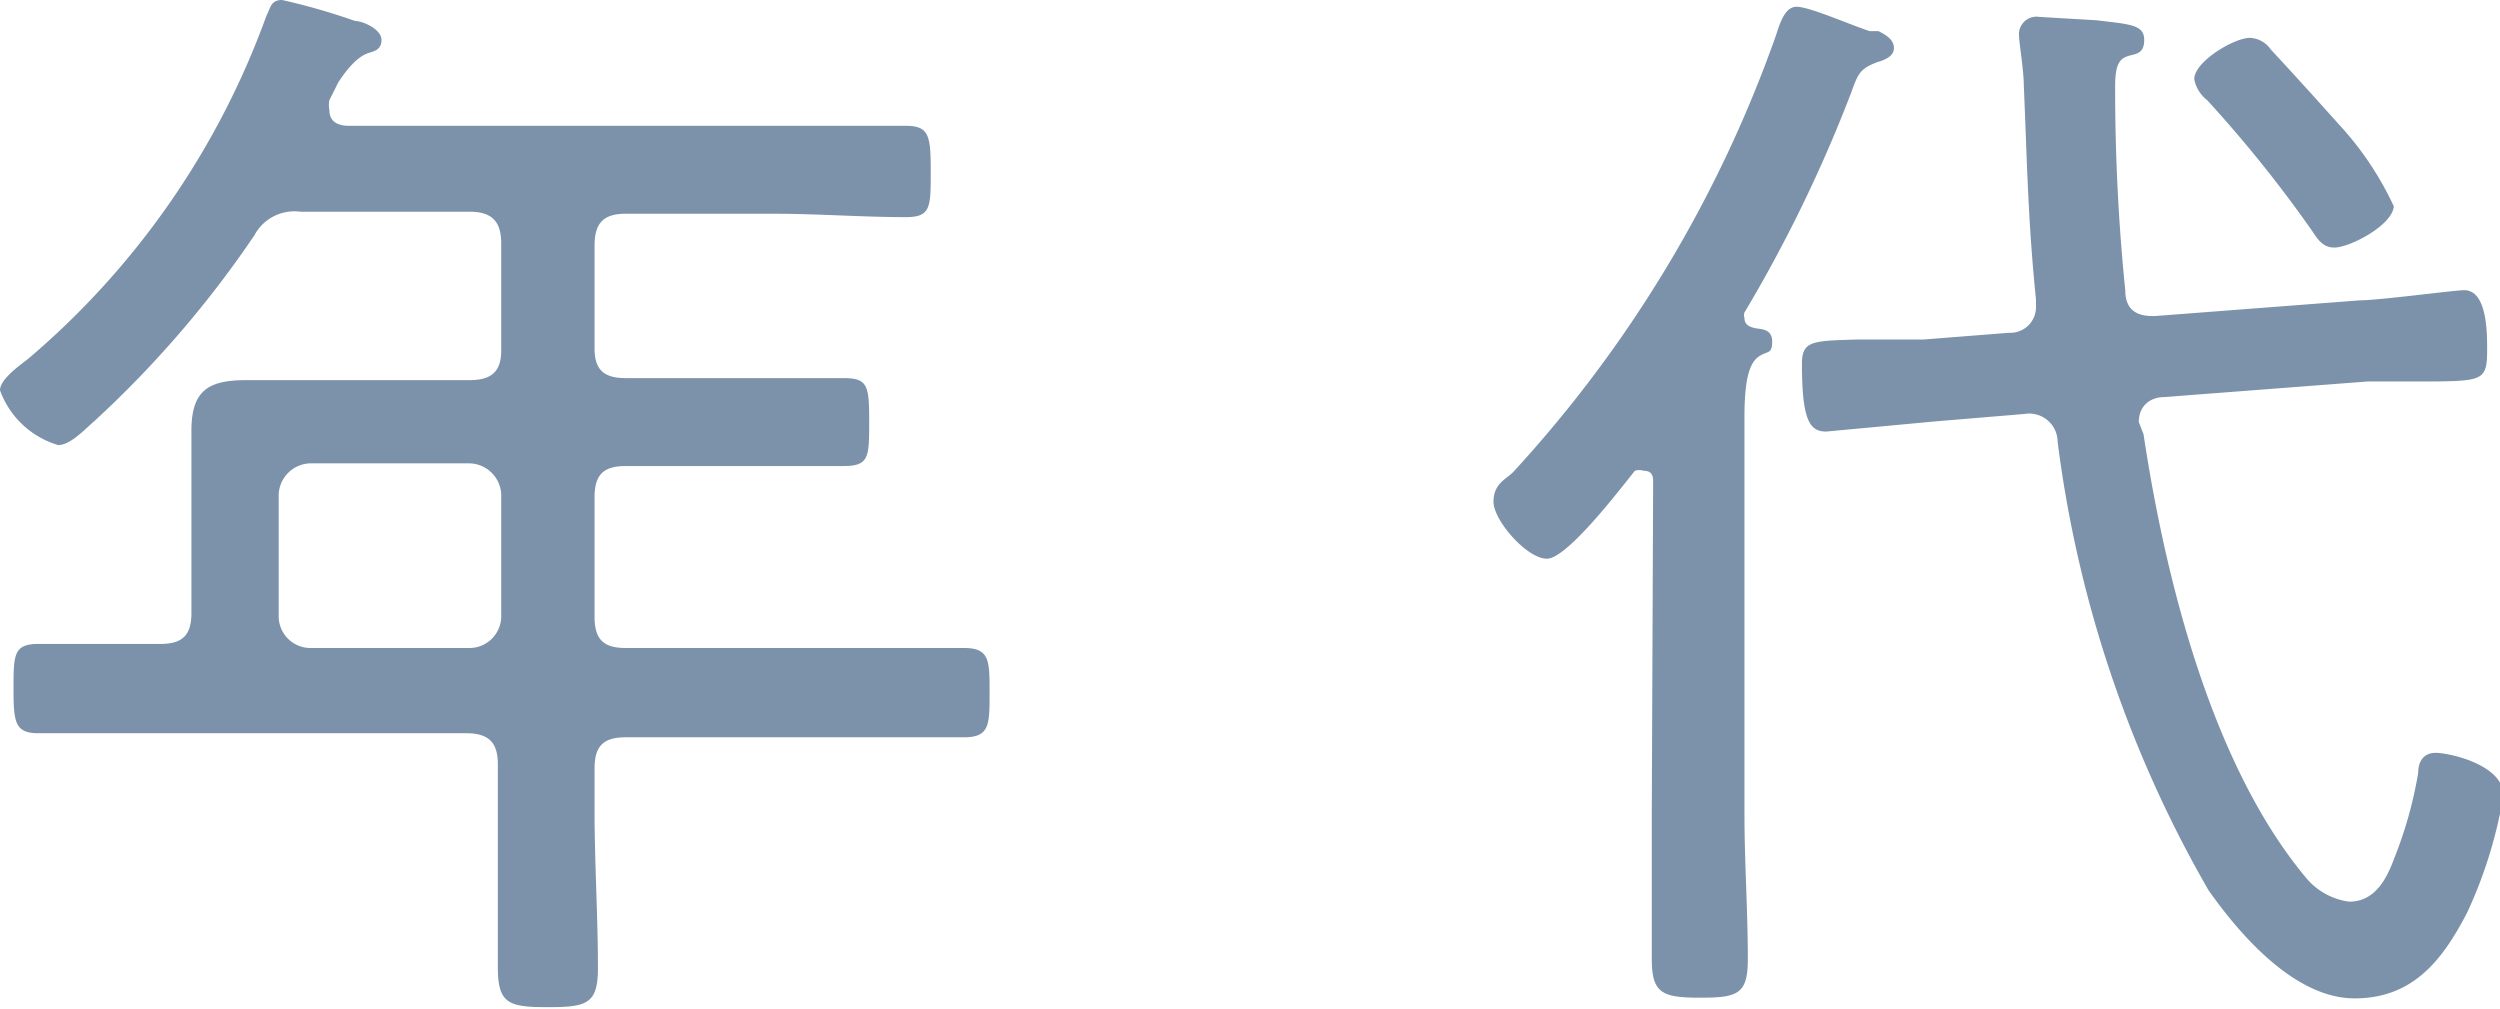
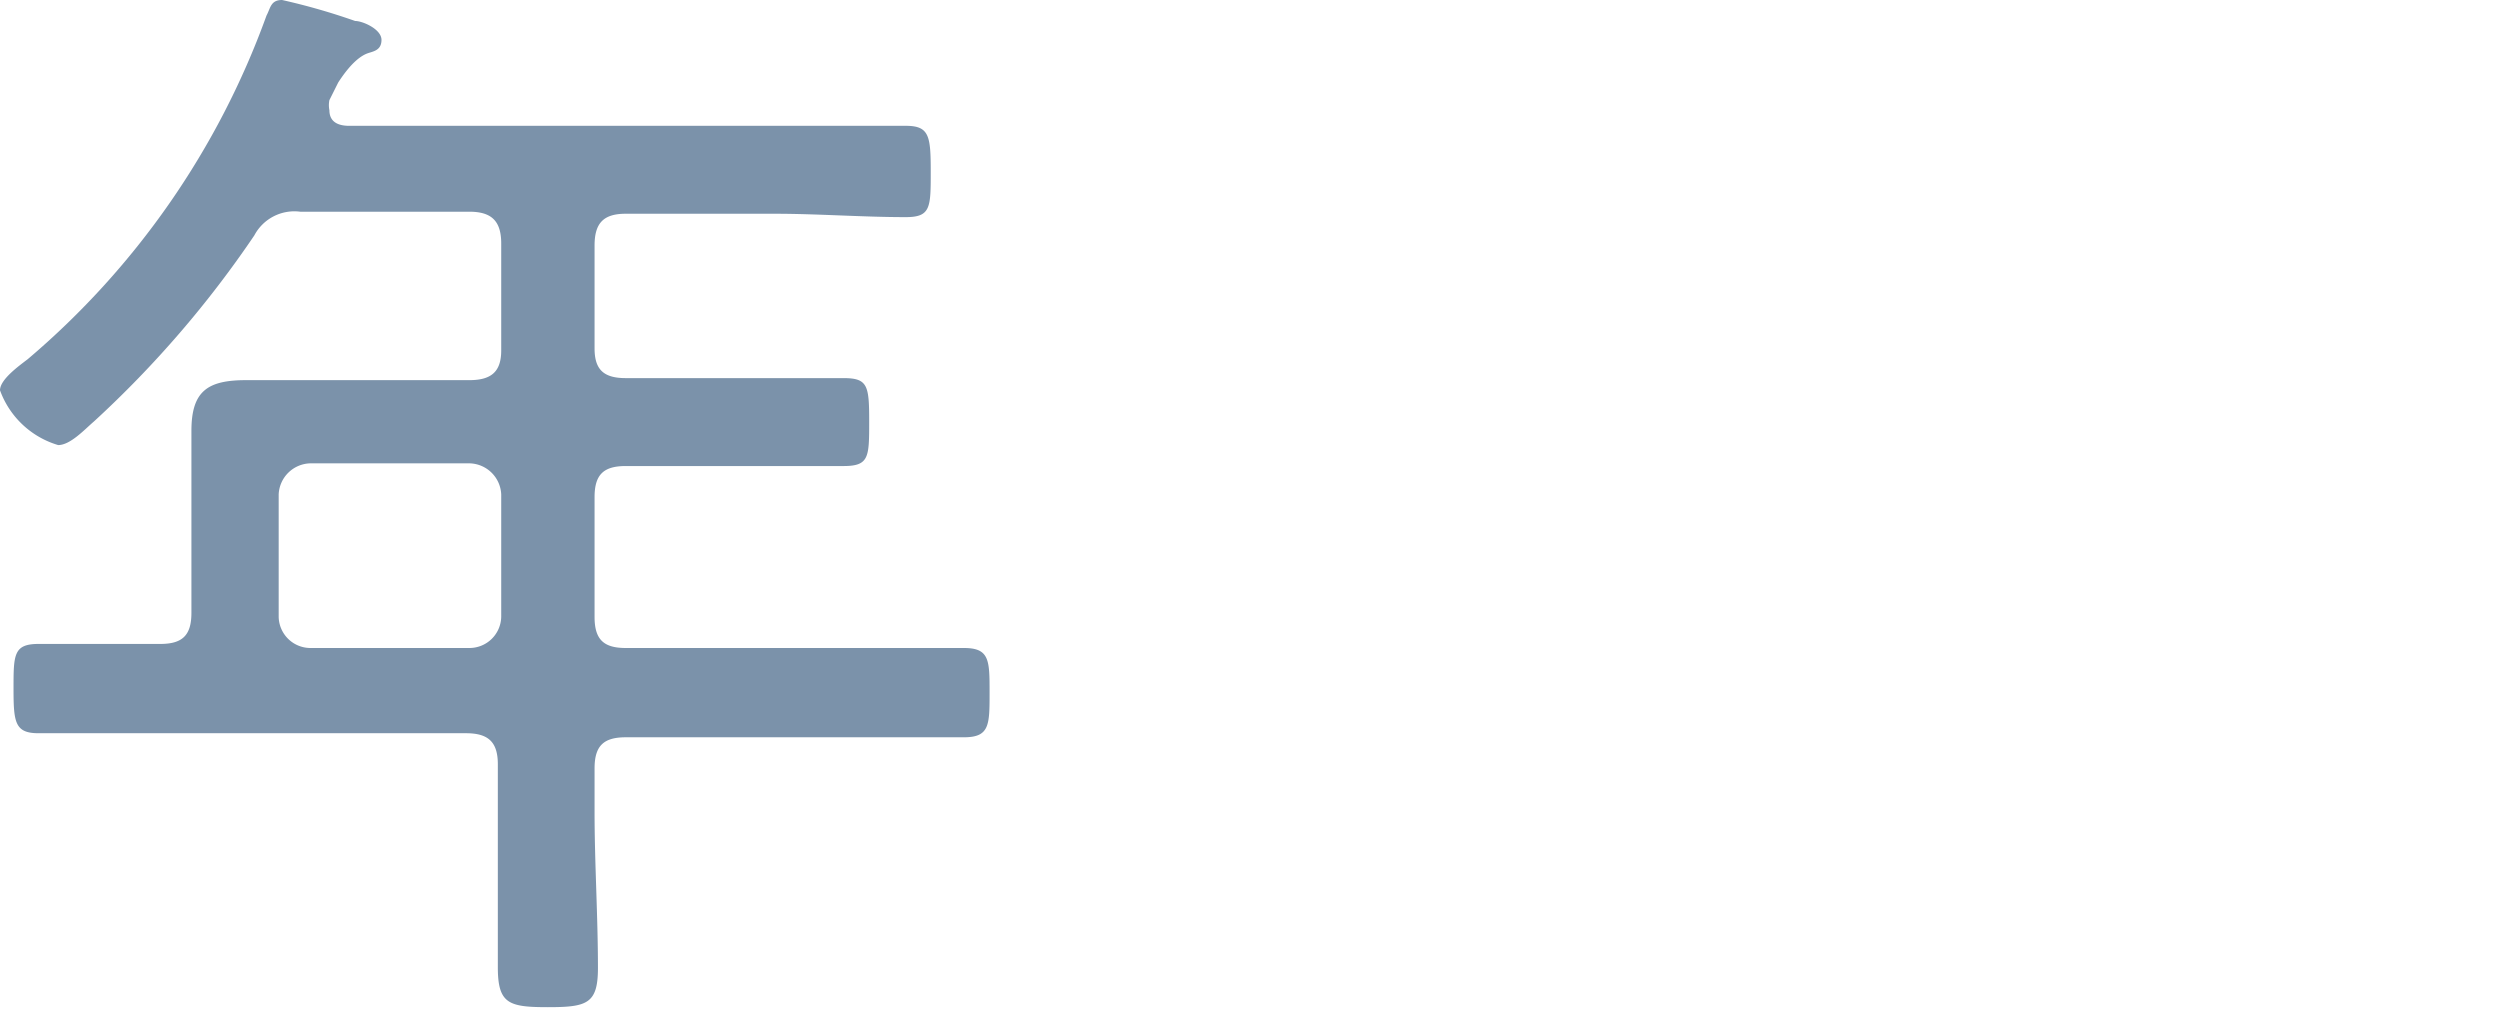
<svg xmlns="http://www.w3.org/2000/svg" viewBox="0 0 36.96 14.91">
  <defs>
    <style>.cls-1{fill:#7b92aa;}</style>
  </defs>
  <g id="レイヤー_2" data-name="レイヤー 2">
    <g id="_4_年代枠" data-name="4_年代枠">
      <path class="cls-1" d="M8.79,5.15c0,.31.13.44.46.44h3.22c.36,0,.38.11.38.64s0,.66-.38.66-1,0-1.43,0H9.25c-.33,0-.46.13-.46.46V9.12c0,.33.13.46.46.46h3c.68,0,1.34,0,2,0,.38,0,.38.18.38.66s0,.66-.38.66c-.66,0-1.32,0-2,0h-3c-.33,0-.46.13-.46.46V12c0,.76.05,1.54.05,2.31,0,.53-.16.58-.74.58s-.74-.05-.74-.59c0-.78,0-1.54,0-2.3V11.3c0-.33-.14-.46-.47-.46H2.57l-2,0c-.35,0-.37-.16-.37-.66s0-.66.37-.66l1.6,0h.2c.33,0,.46-.13.46-.46V7.37c0-.34,0-.69,0-1,0-.59.24-.75.81-.75H6.94c.33,0,.47-.13.47-.44V3.6c0-.33-.14-.47-.47-.47H4.44a.67.67,0,0,0-.68.35A15.57,15.57,0,0,1,1.39,6.23c-.14.12-.35.35-.53.35A1.31,1.31,0,0,1,0,5.77c0-.16.28-.36.41-.46A12,12,0,0,0,3.94.23C4,.12,4,0,4.17,0A9.58,9.58,0,0,1,5.25.31c.11,0,.39.12.39.28s-.13.17-.21.2S5.2.91,5,1.22l-.13.26a.37.37,0,0,0,0,.15c0,.18.14.23.29.23h6.29c.64,0,1.28,0,1.94,0,.35,0,.37.15.37.68s0,.67-.37.67c-.64,0-1.3-.05-1.94-.05H9.25c-.33,0-.46.14-.46.47Zm-4.2,1.7a.48.48,0,0,0-.47.46V9.12a.47.47,0,0,0,.47.46H6.94a.47.47,0,0,0,.47-.46V7.31a.48.48,0,0,0-.47-.46Z" />
-       <path class="cls-1" d="M24.44,7.13c0-.07,0-.17-.14-.17a.21.21,0,0,0-.13,0c-.21.26-1,1.3-1.3,1.3s-.79-.57-.79-.84.18-.33.29-.44A18.74,18.74,0,0,0,26.25.54c.05-.14.12-.44.31-.44s.75.25,1.08.36l.13,0c.1.05.23.12.23.25s-.15.18-.25.21c-.26.1-.28.17-.39.47a21,21,0,0,1-1.57,3.23.12.12,0,0,0,0,.08c0,.1.07.13.15.15s.26,0,.26.2-.08.13-.21.23-.2.34-.2.89v5.85c0,.73.05,1.44.05,2.16,0,.52-.15.57-.71.57s-.71-.07-.71-.57c0-.72,0-1.45,0-2.16Zm7.25-.71c.32,2.12,1,4.86,2.38,6.53a1,1,0,0,0,.66.38c.39,0,.56-.35.67-.65a6.12,6.12,0,0,0,.35-1.25c0-.16.07-.3.26-.3s1,.17,1,.63a6.71,6.71,0,0,1-.53,1.72c-.37.72-.81,1.28-1.67,1.28s-1.66-.89-2.16-1.6a17.72,17.72,0,0,1-2.23-6.63.42.42,0,0,0-.49-.41l-1.32.11L27,6.38c-.24,0-.36-.15-.36-1,0-.34.15-.34.79-.36.25,0,.56,0,1,0l1.27-.1a.38.38,0,0,0,.4-.39v-.1c-.12-1.19-.13-2-.18-3.17,0-.21-.07-.64-.07-.72a.26.26,0,0,1,.3-.29L31,.3c.48.06.7.06.7.29s-.15.2-.27.25-.16.17-.16.45q0,1.53.15,3c0,.3.18.4.47.38l3-.23c.28,0,1.4-.15,1.54-.15.34,0,.34.63.34.88,0,.44-.06.46-.77.47l-1,0-3,.23c-.2,0-.38.12-.38.37Zm2.82-2.76c-.16,0-.24-.11-.33-.25a19,19,0,0,0-1.55-1.93.51.51,0,0,1-.19-.31c0-.26.59-.61.82-.61a.39.39,0,0,1,.31.17c.38.41.66.72,1,1.1a4.68,4.68,0,0,1,.82,1.22C35.37,3.33,34.74,3.66,34.51,3.66Z" />
    </g>
  </g>
</svg>